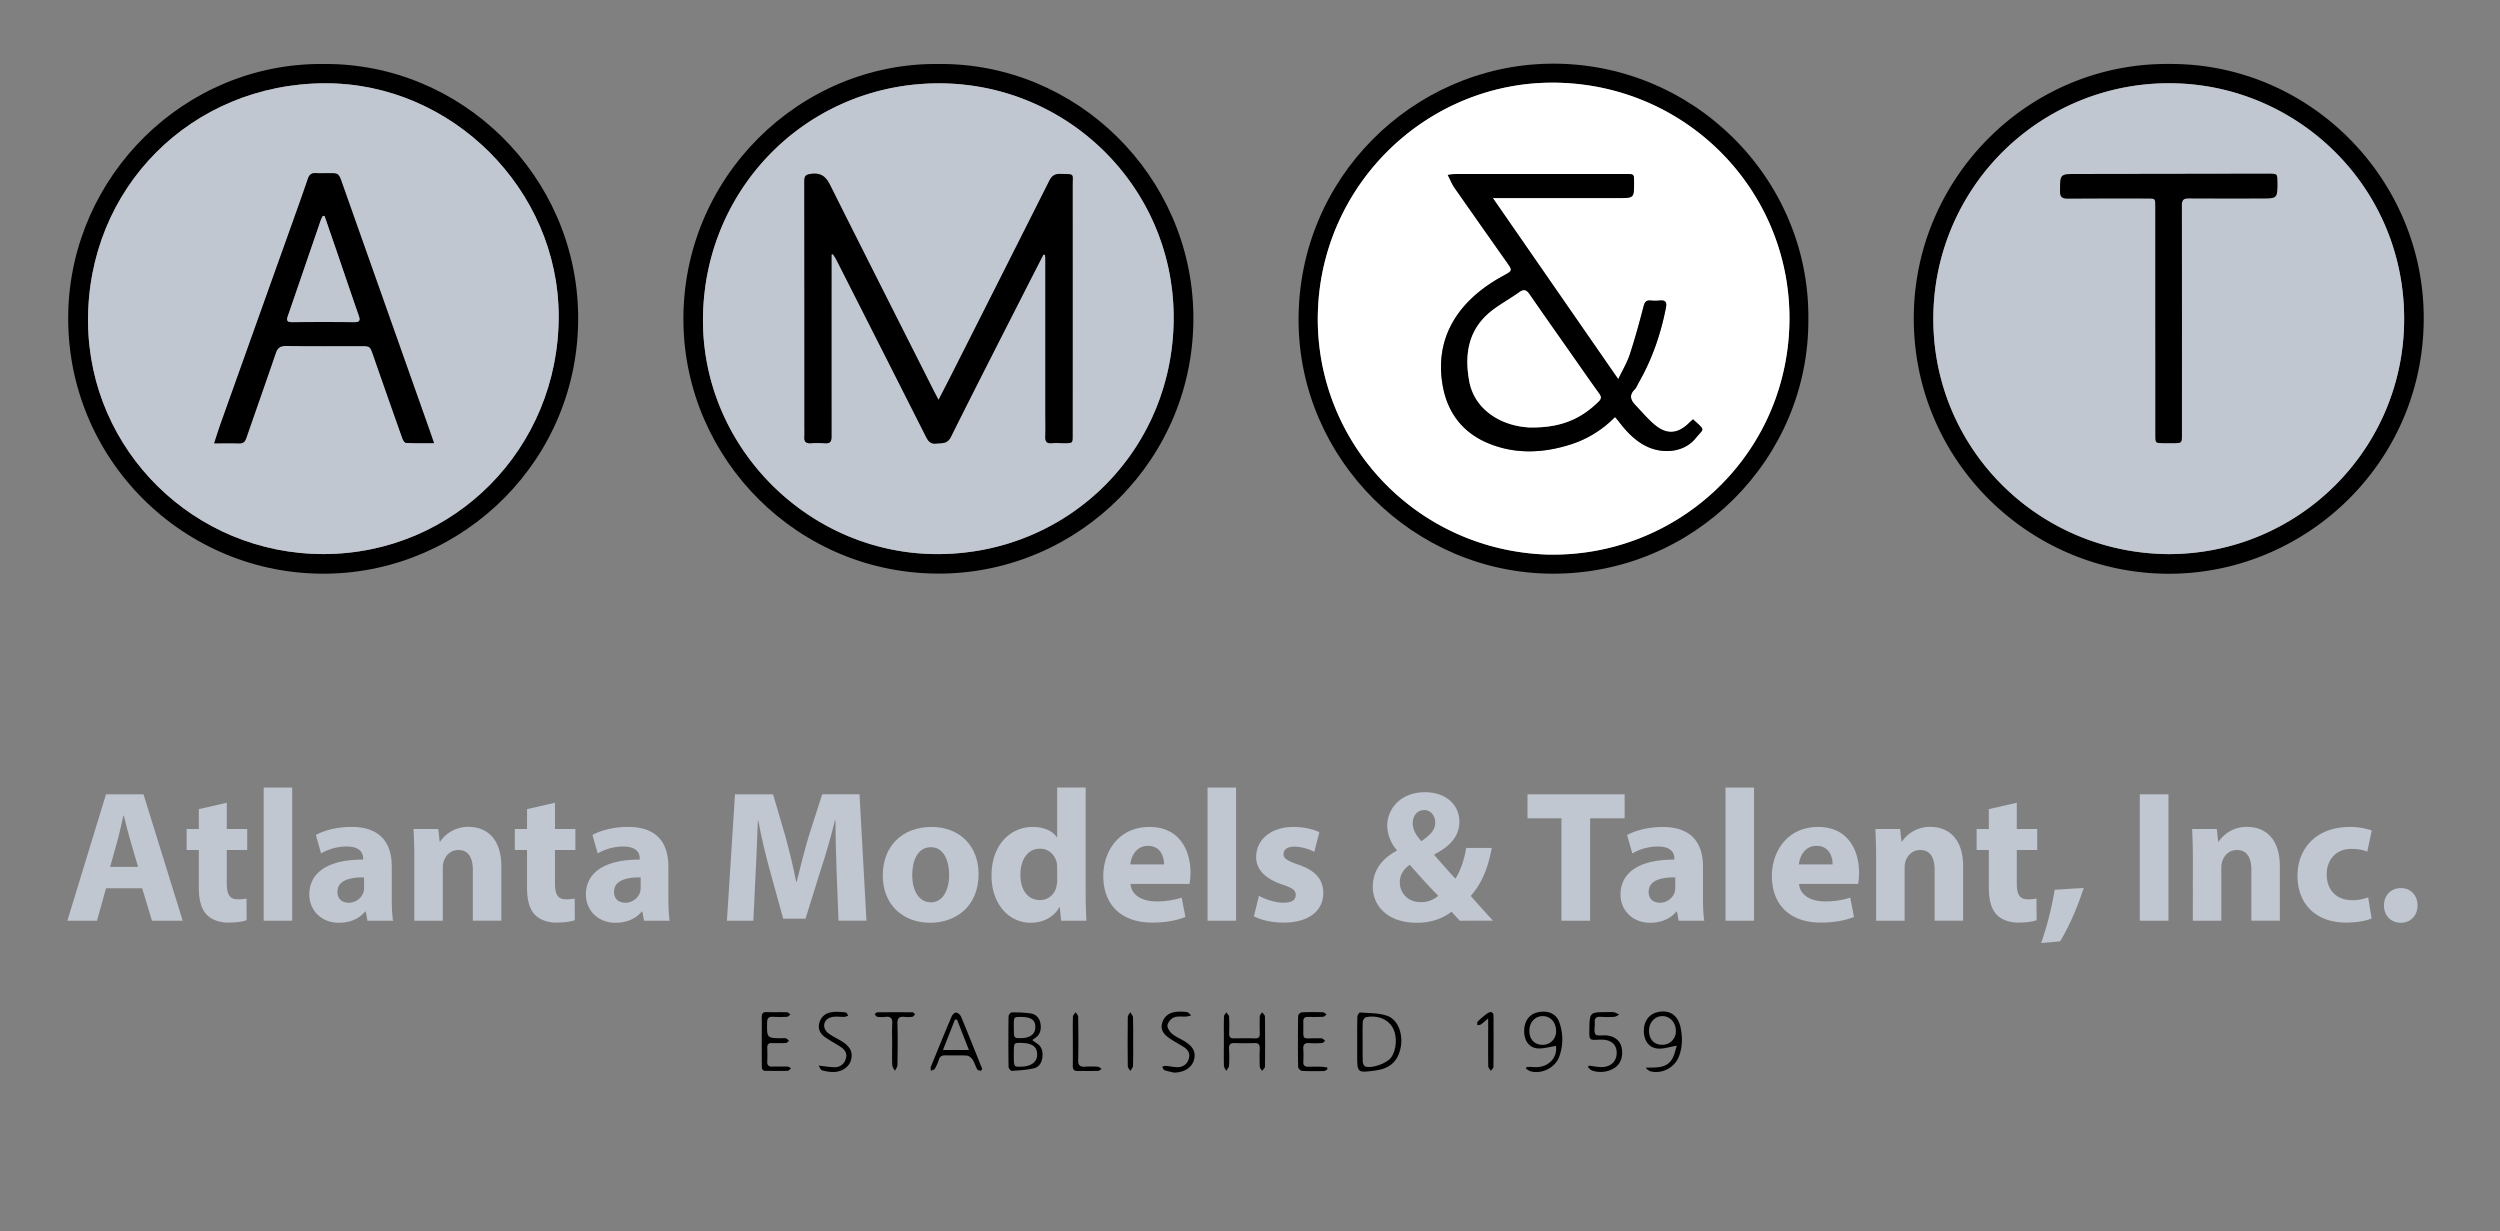
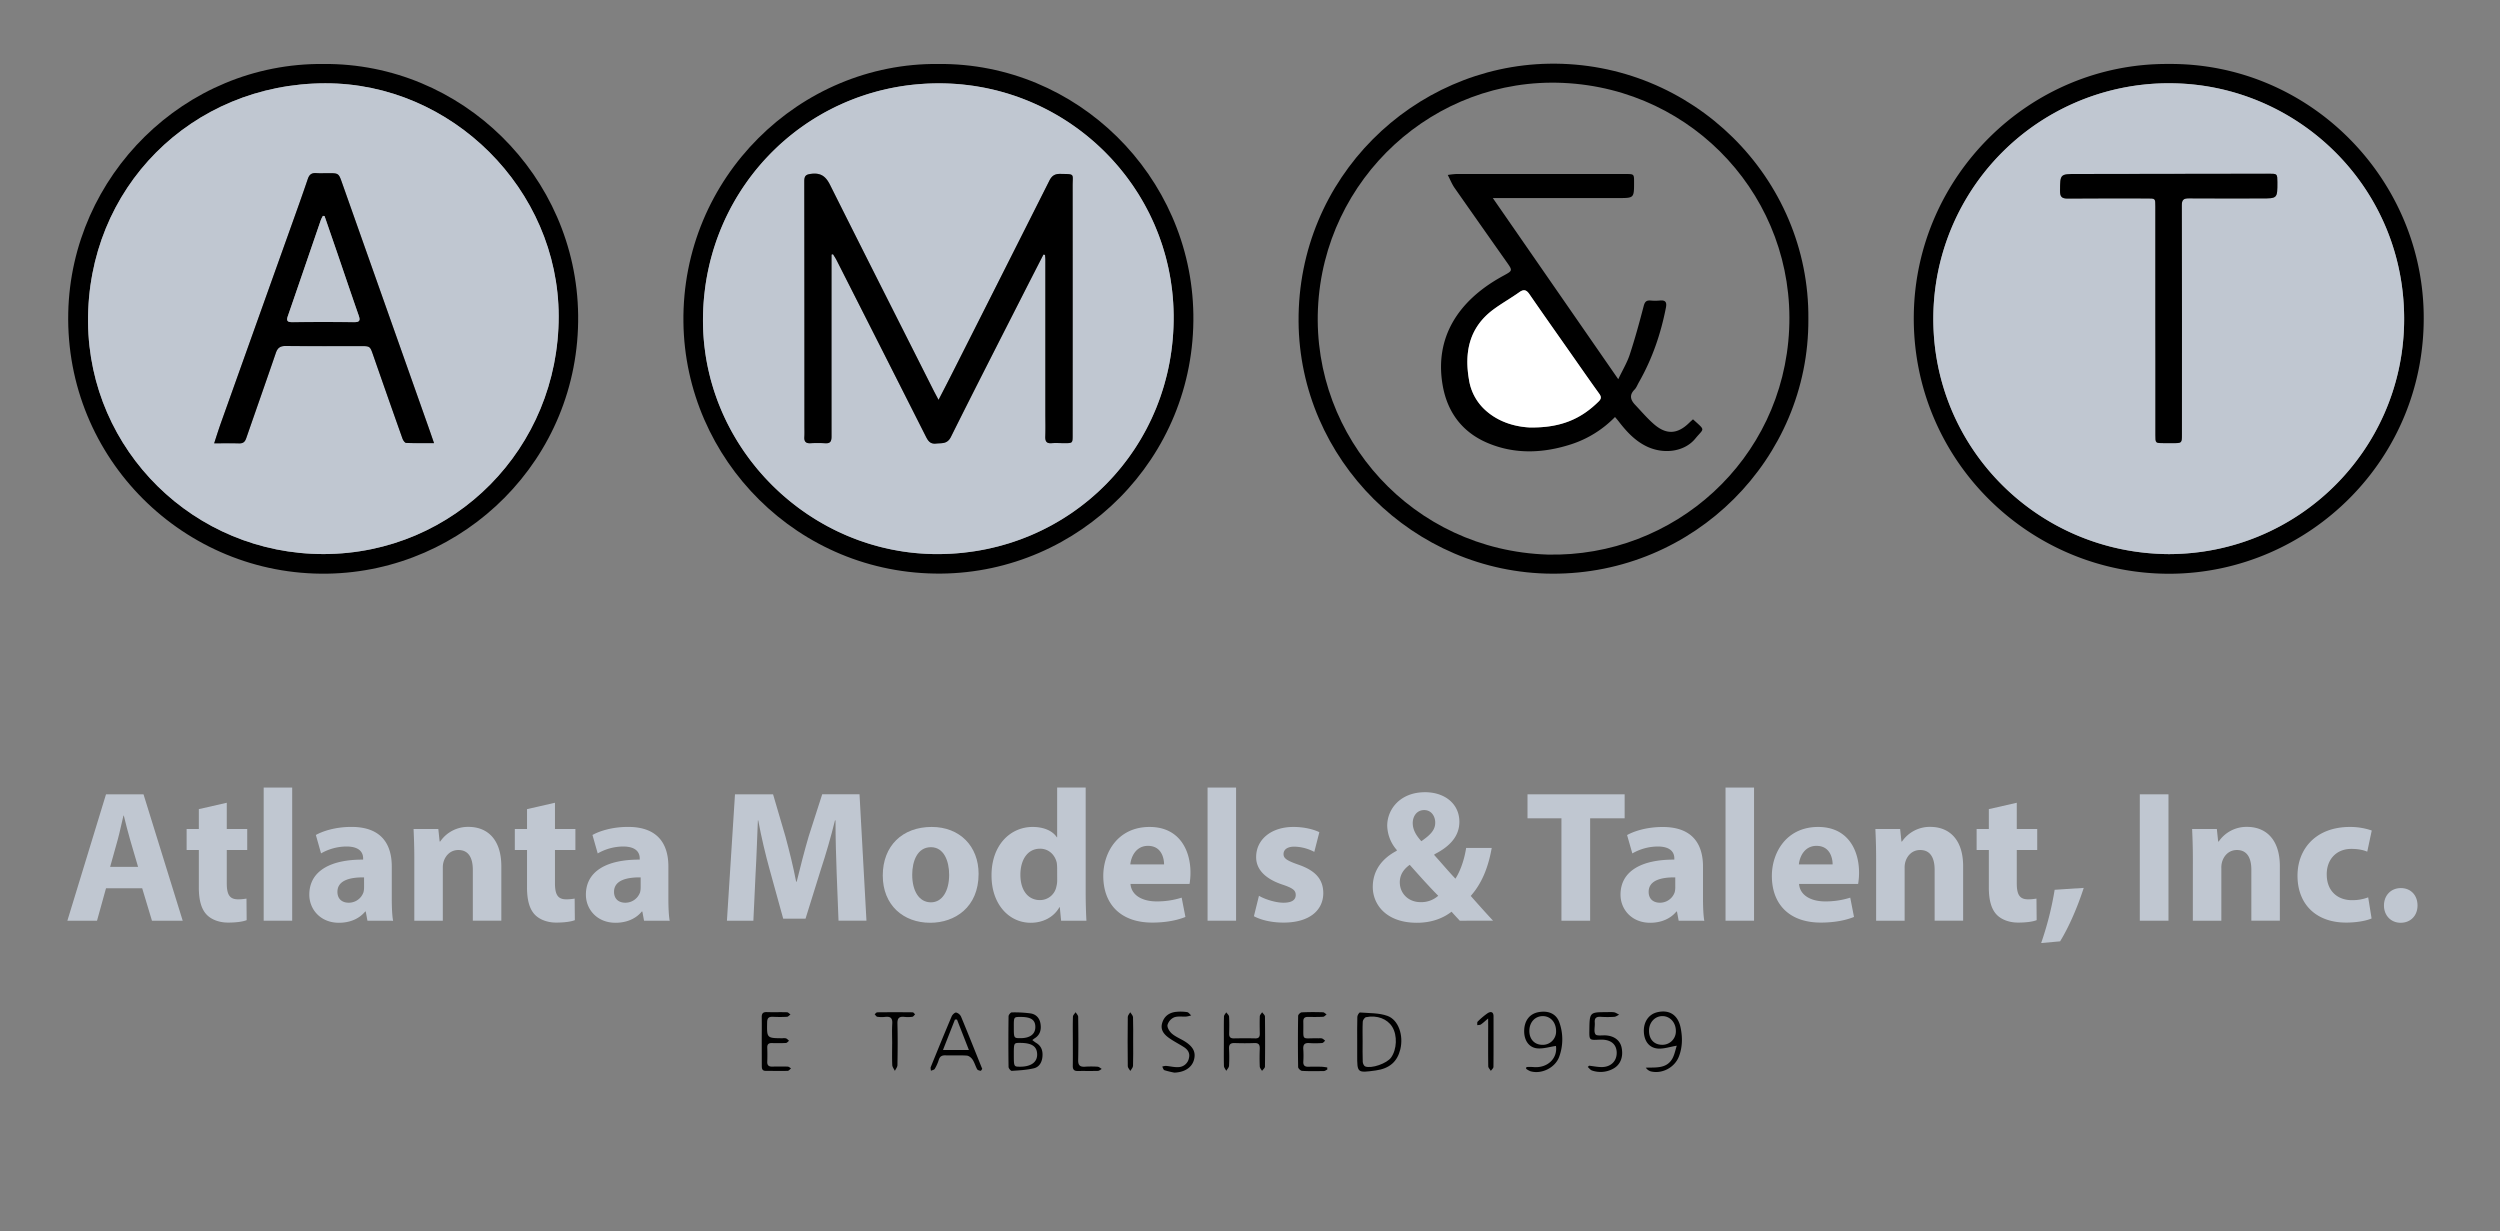
<svg xmlns="http://www.w3.org/2000/svg" id="Layer_1" data-name="Layer 1" viewBox="0 0 2047.96 1008.74">
  <rect x="0" y="0" width="2047.96" height="1008.74" fill="#808080" stroke="none" />
  <defs>
    <style>.cls-1{fill:#c0c7d1;}.cls-2{fill:#fff;}</style>
  </defs>
  <title>Artboard 1</title>
  <path d="M845.67,852a31.66,31.66,0,0,0,3,2.24c4.47,2.6,5.74,6.59,5.27,11.48-.43,4.6-2.68,8.39-7,9.41-5.9,1.39-12.08,1.71-18.17,2.11-.82,0-2.56-2.1-2.58-3.24q-.28-20.75,0-41.49c0-1.12,1.67-3.16,2.58-3.16a98.86,98.86,0,0,1,15.39.81c4.47.67,7.39,3.67,8.17,8.32s-.08,9-4.4,11.86C847.23,850.76,846.61,851.27,845.67,852ZM830.51,863.7c0,10.09,0,10.12,5.11,10.13,8.83,0,14-3.61,14-9.9,0-6.64-4.2-9.58-13.87-9.61C830.52,854.3,830.52,854.3,830.51,863.7Zm0-22.42c0,9.16,0,9.16,5.47,9.16,7.84,0,12.22-3.32,12.16-9.26-.06-5.79-3.63-8.16-12.24-8.12C830.48,833.08,830.48,833.08,830.51,841.28Z" />
  <path d="M1111.8,853c0-6.67-.11-13.33.11-20,0-1.28,1.49-3.64,2.14-3.59,7.54.6,15.52.28,22.46,2.76,9.22,3.3,13.36,16.16,10.6,27.45-2.49,10.17-8.95,15.73-20.07,17.27C1111.75,879,1111.76,879,1111.8,864,1111.81,860.3,1111.8,856.64,1111.8,853Zm4.44.34h0c0,5.48-.13,11,.1,16.44,0,1.34,1,3.41,2,3.82,5.19,2,17.78-2.47,21.2-7.25,4.8-6.69,5.26-18.17,1-25.1-4-6.57-12.44-9.85-21.51-8-1.14.24-2.61,2.34-2.68,3.64C1116.07,842.35,1116.24,847.84,1116.24,853.32Z" />
  <path d="M1002.57,853.24c0-6.84-.09-13.67.09-20.5,0-1.17,1.21-2.31,1.85-3.47.82,1.17,2.26,2.31,2.33,3.52.28,4.65.19,9.33.08,14-.06,2.8,1.11,3.88,3.87,3.83,5.83-.1,11.67-.14,17.5,0,3,.07,3.76-1.33,3.71-4-.08-4.67-.17-9.34,0-14,0-1.16,1.25-2.28,1.92-3.42.81,1.18,2.3,2.35,2.32,3.54q.24,20.49,0,41c0,1.18-1.57,2.34-2.4,3.52-.65-1.19-1.8-2.36-1.86-3.57q-.3-7.25,0-14.5c.13-3.34-.88-4.9-4.5-4.74-5.32.22-10.67.19-16,0-3.43-.12-4.84,1.09-4.67,4.62a130.57,130.57,0,0,1,0,14c-.08,1.42-1.48,2.76-2.27,4.14-.67-1.34-1.87-2.66-1.91-4C1002.45,866.57,1002.56,859.9,1002.57,853.24Z" />
  <path d="M1373.58,856.61c-5.83,1-10.61,2.67-15.26,2.37-7.26-.46-11.36-6-11.7-13.72-.34-8,3.88-14.27,10.76-16,9.93-2.47,17.17,2,19.36,12.63,1.61,7.88,1.57,15.89-1.42,23.62-3.49,9-13.8,14.49-23.15,12.12a7.63,7.63,0,0,1-3.94-3c8.41-.32,17.28,1,22-7.9C1371.87,863.48,1372.57,859.71,1373.58,856.61Zm-.73-11.74c.1-7-4.55-12.34-10.79-12.49s-11.24,5.08-11.22,12,4.06,11.33,10.4,11.48A11,11,0,0,0,1372.85,844.87Z" />
  <path d="M1250.44,874.09a50.6,50.6,0,0,1,5.37,0c11.86,1.24,20.33-7.14,18.8-17.27-5.1.74-10.2,2.38-15.12,2-7.16-.59-11.16-6.82-10.9-14.81.26-8.18,4.67-13.68,12-14.92,8.3-1.42,14.51,1.66,16.9,8.7a41.41,41.41,0,0,1-.21,27.87c-3.21,9-14.5,14.61-23.67,11.86a17.74,17.74,0,0,1-3.48-2Zm24.28-29.41c0-7.14-4.51-12.28-10.89-12.29-6.23,0-10.81,4.85-11,11.67-.2,7,4,11.75,10.54,11.84A10.88,10.88,0,0,0,1274.72,844.68Z" />
  <path d="M804.63,875.6c-.37.49-.9,1.62-1.27,1.57-1-.13-2.46-.49-2.88-1.24-1.44-2.6-2.2-5.6-3.83-8-1-1.5-3-3.09-4.72-3.2-5.8-.39-11.65,0-17.47-.2-3-.09-4.59.94-5.47,3.82a33.7,33.7,0,0,1-3.25,7.25c-.5.85-2.07,1.06-3.14,1.56-.06-1-.47-2.23-.11-3.11,5.62-13.87,11.27-27.72,17.12-41.49.59-1.39,2.59-3.26,3.68-3.1a6.26,6.26,0,0,1,4,3.39c5.69,13.65,11.14,27.39,16.66,41.11C804.14,874.37,804.32,874.83,804.63,875.6Zm-10.91-15.43-9.78-25-1.65,0c-3.2,8.12-6.4,16.24-9.83,25Z" />
  <path d="M624,853c0-6.49.12-13,0-19.46-.08-3.14.85-4.57,4.22-4.45,5.48.2,11-.05,16.46.13,1,0,1.93,1.2,2.89,1.84-1,.66-1.89,1.83-2.89,1.89a112.52,112.52,0,0,1-11.47,0c-3.28-.14-4.71.83-4.78,4.47-.23,13-.36,13,12.57,13.1a8.3,8.3,0,0,1,3,.11,9.37,9.37,0,0,1,2.33,2c-.83.62-1.63,1.72-2.49,1.76-3.82.2-7.65.19-11.48.08-2.74-.08-3.93,1-3.83,3.8.13,3.82.14,7.66,0,11.47-.13,3.13,1.4,4.1,4.23,4,4.16-.08,8.32-.11,12.48,0,.94,0,1.85.94,2.78,1.44-.91.72-1.8,2-2.73,2.05-6,.17-12,0-18,0-3.21,0-3.24-2.17-3.24-4.44Z" />
  <path d="M1301.77,873c3.6.4,7.21,1.2,10.79,1.11,7.39-.2,12-5.17,11.82-12-.2-6.53-4.54-10.29-12.06-10.45-.67,0-1.34,0-2,0-8.45.47-8.45.47-8.34-7.88.2-14.66.2-14.66,14.7-14.63a29.33,29.33,0,0,1,5.47.07c1.5.3,2.85,1.3,4.26,2-1.34.61-2.66,1.65-4,1.75a83.81,83.81,0,0,1-11,0c-3.55-.23-5.33.79-5,4.69.29,3.27-1,7.33.58,9.62,1.06,1.57,5.74.66,8.79.92,6.87.57,11.47,4.25,12.64,10.06,1.52,7.59-1,14.07-6.93,17.21a21.37,21.37,0,0,1-17.41,1.45c-1.31-.44-2.29-1.9-3.42-2.89Z" />
  <path d="M1087.34,876.09c-.93.45-1.85,1.27-2.79,1.29-6,.1-12,.21-17.94-.13-1.17-.07-3.19-2-3.2-3.17-.23-14-.21-27.93,0-41.9,0-1,1.83-2.81,2.89-2.86,5.8-.3,11.63-.25,17.44-.09,1,0,2,1.16,3,1.79-.94.67-1.86,1.86-2.84,1.91-4.14.23-8.31.18-12.46.11-2.76,0-3.85,1.11-3.79,3.88.39,16.77-2.48,13.28,12.43,13.65a9.41,9.41,0,0,1,3,.12,10.22,10.22,0,0,1,2.44,1.89c-.8.64-1.57,1.78-2.4,1.84a73.19,73.19,0,0,1-10.47.06c-4.07-.34-5.31,1.35-5,5.2a79,79,0,0,1,0,10c-.14,3,1.13,4.25,4.09,4.18,3.66-.09,7.32-.08,11,0a42.26,42.26,0,0,1,4.58.61C1087.25,875,1087.29,875.55,1087.34,876.09Z" />
-   <path d="M670.53,872.94c5.33.55,9.22,1.26,13.12,1.29a9.06,9.06,0,0,0,9.09-6.51c1.58-4.52-.43-7.78-4.12-10.16-3.91-2.52-8-4.73-11.87-7.31-4.13-2.75-6.91-6.43-5.69-11.75,1.26-5.48,5.11-8.64,10.44-9.39,3.71-.53,7.59-.1,11.37.25.74.07,1.35,1.7,2,2.62a10.4,10.4,0,0,1-2.87,1c-3.73.16-7.7-.63-11.18.35-6.51,1.83-7.64,9-2.23,13.1,3.28,2.49,7.12,4.24,10.67,6.39,7.23,4.41,9.57,9,7.88,15.48-1.48,5.65-7.29,9.82-14.58,9.9a33.44,33.44,0,0,1-9.28-1.48C672.27,876.45,671.69,874.61,670.53,872.94Z" />
  <path d="M962,878.68a74.82,74.82,0,0,1-8.16-2c-.83-.3-1.18-1.92-1.75-2.93a11.15,11.15,0,0,1,3-.59c3.44.27,6.9,1.23,10.29,1a9,9,0,0,0,8.54-7.19c1.11-4.22-.84-7.12-4.17-9.25-3.77-2.42-7.79-4.45-11.49-7-4.3-2.92-7.86-6.66-6.29-12.42s5.77-8.84,11.61-9.42a36.4,36.4,0,0,1,8.91.23c1.2.18,2.2,1.75,3.3,2.69a22.06,22.06,0,0,1-3.83.94c-3.42.24-7.14-.48-10.17.67a9.74,9.74,0,0,0-5.39,6.24c-.37,2.11,1.62,5.33,3.51,7,2.82,2.47,6.49,4,9.78,5.91,7.67,4.56,10.16,9.25,8.38,15.68S970.18,878.41,962,878.68Z" />
  <path d="M730.85,855c0-5.5-.26-11,.08-16.47.29-4.55-1.52-6-5.78-5.51a25.47,25.47,0,0,1-6.47-.09c-.81-.11-1.46-1.35-2.18-2.07.71-.56,1.42-1.59,2.14-1.59q14.48-.16,29,0c.67,0,1.34,1.08,2,1.66-.74.7-1.42,1.89-2.25,2a25.47,25.47,0,0,1-6.47.09c-4.3-.5-5.87,1-5.75,5.52.3,11.31.2,22.63,0,33.94,0,1.6-1.36,3.18-2.09,4.77-.75-1.59-2.07-3.16-2.15-4.78-.26-5.82-.1-11.65-.1-17.47Z" />
  <path d="M878.85,852.85c0-6.65-.13-13.31.09-20,0-1.25,1.43-2.45,2.19-3.67.73,1.26,2.08,2.52,2.1,3.79.16,11.81.25,23.62,0,35.43-.09,4.22,1.44,5.68,5.49,5.43a77.84,77.84,0,0,1,10.47,0c1.15.08,2.24,1.19,3.35,1.83-1,.56-2.09,1.56-3.16,1.6-5.48.15-11,0-16.46.09-3,.07-4.15-1.2-4.11-4.14C878.92,866.49,878.85,859.67,878.85,852.85Z" />
  <path d="M1219.05,834.33c-2.75,2.31-4.23,3.75-5.92,4.88-.77.52-2,.42-3,.6.09-1-.2-2.39.35-2.92a60.88,60.88,0,0,1,8-6.78c2.54-1.72,5-1.46,5,2.44,0,13.8.07,27.59-.07,41.39,0,1.11-1.39,2.21-2.13,3.31-.74-1.26-2.1-2.51-2.12-3.77-.16-11-.07-22-.06-32.92Z" />
  <path d="M928.27,853.18c0,6.64.13,13.29-.11,19.92,0,1.42-1.44,2.79-2.21,4.19-.73-1.29-2.07-2.57-2.09-3.86q-.24-20.17,0-40.35c0-1.29,1.32-2.56,2-3.84.8,1.34,2.24,2.65,2.29,4C928.4,839.89,928.26,846.54,928.27,853.18Z" />
  <path class="cls-1" d="M86.84,727.66l-7.37,26.57H55.19L86.84,650.69h30.72l32.11,103.54H124.48l-8-26.57Zm26.27-17.52-6.45-22c-1.85-6.15-3.69-13.83-5.23-20h-.3c-1.54,6.15-3.08,14-4.77,20l-6.14,22Z" />
  <path class="cls-1" d="M185.77,657.6v21.51h16.75v17.21H185.77v27.19c0,9.06,2.16,13.21,9.22,13.21a39,39,0,0,0,6.92-.61l.15,17.66c-3.07,1.23-8.6,2-15.21,2-7.53,0-13.83-2.61-17.51-6.45-4.31-4.46-6.46-11.68-6.46-22.28V696.32h-10V679.11h10V662.83Z" />
  <path class="cls-1" d="M216,645.16h23.35V754.23H216Z" />
  <path class="cls-1" d="M301,754.23l-1.38-7.52h-.46c-4.92,6-12.6,9.21-21.51,9.21-15.21,0-24.27-11.06-24.27-23,0-19.51,17.51-28.88,44.09-28.73v-1.07c0-4-2.15-9.68-13.68-9.68A42.29,42.29,0,0,0,263,699.08L258.74,684c5.23-2.92,15.52-6.61,29.19-6.61,25,0,33,14.75,33,32.42V736c0,7.22.31,14.14,1.08,18.28Zm-2.76-35.48c-12.29-.16-21.82,2.76-21.82,11.83,0,6,4,8.91,9.22,8.91a12.74,12.74,0,0,0,12.13-8.61,16.59,16.59,0,0,0,.47-4Z" />
  <path class="cls-1" d="M339.4,703.08c0-9.37-.31-17.36-.62-24h20.28l1.08,10.29h.46a27.49,27.49,0,0,1,23.19-12c15.37,0,26.89,10.14,26.89,32.26v44.55H387.33V712.6c0-9.68-3.38-16.28-11.83-16.28-6.45,0-10.29,4.45-11.83,8.75a16,16,0,0,0-.92,5.84v43.32H339.4Z" />
  <path class="cls-1" d="M454.62,657.6v21.51h16.74v17.21H454.62v27.19c0,9.06,2.15,13.21,9.21,13.21a39,39,0,0,0,6.92-.61l.15,17.66c-3.07,1.23-8.6,2-15.21,2-7.53,0-13.82-2.61-17.51-6.45-4.3-4.46-6.45-11.68-6.45-22.28V696.32h-10V679.11h10V662.83Z" />
  <path class="cls-1" d="M527.59,754.23l-1.39-7.52h-.46c-4.91,6-12.59,9.21-21.5,9.21-15.21,0-24.28-11.06-24.28-23,0-19.51,17.52-28.88,44.09-28.73v-1.07c0-4-2.15-9.68-13.67-9.68a42.29,42.29,0,0,0-20.74,5.68L485.34,684c5.22-2.92,15.52-6.61,29.19-6.61,25,0,33,14.75,33,32.42V736c0,7.22.3,14.14,1.07,18.28Zm-2.77-35.48c-12.29-.16-21.81,2.76-21.81,11.83,0,6,4,8.91,9.21,8.91a12.76,12.76,0,0,0,12.14-8.61,16.59,16.59,0,0,0,.46-4Z" />
  <path class="cls-1" d="M685.36,714.6c-.46-12.44-.92-27.5-.92-42.55H684c-3.23,13.21-7.53,28-11.53,40.09l-12.59,40.41H641.58l-11.07-40.1c-3.37-12.14-6.91-26.89-9.37-40.4h-.3c-.62,14-1.08,30-1.85,42.86l-1.84,39.32H595.49l6.6-103.54h31.19l10.14,34.57c3.23,12,6.45,24.88,8.76,37h.46c2.92-12,6.45-25.65,9.83-37.18l11.06-34.41H704.1l5.69,103.54H686.9Z" />
  <path class="cls-1" d="M801.65,715.83c0,27.5-19.51,40.09-39.64,40.09-22,0-38.86-14.44-38.86-38.71s16-39.79,40.09-39.79C786.29,677.42,801.65,693.25,801.65,715.83Zm-54.38.77c0,12.9,5.37,22.58,15.36,22.58,9.06,0,14.9-9.06,14.9-22.58,0-11.22-4.3-22.59-14.9-22.59C751.41,694,747.27,705.54,747.27,716.6Z" />
  <path class="cls-1" d="M889.37,645.16V731.8c0,8.46.31,17.37.61,22.43H869.24l-1.07-11.06h-.31c-4.76,8.45-13.83,12.75-23.5,12.75-17.82,0-32.11-15.2-32.11-38.56-.16-25.34,15.67-39.94,33.64-39.94,9.22,0,16.44,3.23,19.82,8.45H866V645.16ZM866,710.91a38.62,38.62,0,0,0-.31-4.15c-1.38-6.29-6.45-11.52-13.67-11.52-10.6,0-16.13,9.53-16.13,21.36,0,12.75,6.29,20.74,16,20.74a13.67,13.67,0,0,0,13.52-11.22,19.92,19.92,0,0,0,.62-5.38Z" />
  <path class="cls-1" d="M926.08,724.12c.77,9.68,10.3,14.29,21.2,14.29A66.09,66.09,0,0,0,968,735.34l3.08,15.82c-7.69,3.07-17.06,4.61-27.2,4.61-25.5,0-40.09-14.75-40.09-38.25,0-19,11.83-40.1,37.94-40.1,24.28,0,33.49,18.9,33.49,37.49a56.44,56.44,0,0,1-.76,9.21Zm27.5-16c0-5.69-2.46-15.21-13.21-15.21-9.83,0-13.83,8.91-14.44,15.21Z" />
  <path class="cls-1" d="M989.22,645.16h23.35V754.23H989.22Z" />
  <path class="cls-1" d="M1031.32,733.8c4.3,2.61,13.21,5.69,20.12,5.69,7.07,0,10-2.46,10-6.3s-2.31-5.69-11.06-8.6c-15.52-5.23-21.51-13.68-21.36-22.59,0-14,12-24.58,30.57-24.58,8.76,0,16.59,2,21.2,4.3l-4.14,16.13a37,37,0,0,0-16.29-4.3c-5.68,0-8.91,2.31-8.91,6.15,0,3.53,2.92,5.37,12.14,8.6,14.29,4.92,20.28,12.14,20.43,23.2,0,14-11.06,24.27-32.57,24.27-9.83,0-18.59-2.15-24.27-5.22Z" />
  <path class="cls-1" d="M1195.85,754.23c-2.15-2.3-4.31-4.6-6.76-7.37-6.76,5.22-16.13,9.06-28.42,9.06-25.05,0-36.11-14.9-36.11-29.34,0-13.67,7.84-23.5,19.67-29.65v-.61a31.33,31.33,0,0,1-7.84-20c0-13.06,10.3-27.35,31-27.35,16,0,28.11,9.37,28.11,24.27,0,10.45-6.15,19.36-20.43,26.58l-.16.62c6,6.6,12.29,14.13,17.36,19.35,4.15-6.45,7.38-16,8.76-25.19H1222c-2.76,15.67-8,29-17.2,39.33,5.83,6.6,11.83,13.36,18.28,20.27Zm-17.67-20.43c-6.45-6.45-14.9-15.82-23.35-25.35-4.3,3.08-8.14,7.53-8.14,14.29,0,8.76,6.6,16.29,17.2,16.29A20.86,20.86,0,0,0,1178.18,733.8Zm-20.89-59.6c0,5.22,2.45,9.83,7.06,14.9,7.53-5.23,11.37-9.22,11.37-15.21,0-4.92-2.92-10.29-9.06-10.29S1157.29,668.82,1157.29,674.2Z" />
  <path class="cls-1" d="M1279.11,670.35h-27.8V650.69h79.57v19.66h-28.26v83.88h-23.51Z" />
  <path class="cls-1" d="M1375.13,754.23l-1.39-7.52h-.46c-4.91,6-12.59,9.21-21.5,9.21-15.21,0-24.28-11.06-24.28-23,0-19.51,17.52-28.88,44.09-28.73v-1.07c0-4-2.15-9.68-13.67-9.68a42.29,42.29,0,0,0-20.74,5.68l-4.3-15.05c5.22-2.92,15.52-6.61,29.19-6.61,25,0,33,14.75,33,32.42V736c0,7.22.31,14.14,1.07,18.28Zm-2.77-35.48c-12.29-.16-21.81,2.76-21.81,11.83,0,6,4,8.91,9.21,8.91a12.76,12.76,0,0,0,12.14-8.61,16.59,16.59,0,0,0,.46-4Z" />
  <path class="cls-1" d="M1413.53,645.16h23.35V754.23h-23.35Z" />
  <path class="cls-1" d="M1473.75,724.12c.77,9.68,10.3,14.29,21.2,14.29a66.09,66.09,0,0,0,20.74-3.07l3.08,15.82c-7.69,3.07-17.06,4.61-27.2,4.61-25.5,0-40.09-14.75-40.09-38.25,0-19,11.83-40.1,37.94-40.1,24.28,0,33.49,18.9,33.49,37.49a56.44,56.44,0,0,1-.76,9.21Zm27.5-16c0-5.69-2.46-15.21-13.21-15.21-9.83,0-13.83,8.91-14.44,15.21Z" />
  <path class="cls-1" d="M1536.89,703.08c0-9.37-.31-17.36-.61-24h20.28l1.07,10.29h.46a27.51,27.51,0,0,1,23.2-12c15.36,0,26.88,10.14,26.88,32.26v44.55h-23.35V712.6c0-9.68-3.38-16.28-11.83-16.28-6.45,0-10.29,4.45-11.83,8.75a16.19,16.19,0,0,0-.92,5.84v43.32h-23.35Z" />
  <path class="cls-1" d="M1652.11,657.6v21.51h16.75v17.21h-16.75v27.19c0,9.06,2.15,13.21,9.22,13.21a38.83,38.83,0,0,0,6.91-.61l.16,17.66c-3.08,1.23-8.61,2-15.21,2-7.53,0-13.83-2.61-17.52-6.45-4.3-4.46-6.45-11.68-6.45-22.28V696.32h-10V679.11h10V662.83Z" />
  <path class="cls-1" d="M1672.08,772.52a259.84,259.84,0,0,0,11.06-43.63l23.82-1.54c-5.07,15.67-12,31.8-19.36,43.78Z" />
  <path class="cls-1" d="M1776.39,650.69V754.23h-23.5V650.69Z" />
  <path class="cls-1" d="M1796.36,703.08c0-9.37-.31-17.36-.61-24H1816l1.08,10.29h.46a27.5,27.5,0,0,1,23.2-12c15.36,0,26.88,10.14,26.88,32.26v44.55h-23.35V712.6c0-9.68-3.38-16.28-11.83-16.28-6.45,0-10.29,4.45-11.83,8.75a16.19,16.19,0,0,0-.92,5.84v43.32h-23.35Z" />
  <path class="cls-1" d="M1942.77,752.39c-4.15,1.84-12,3.38-20.9,3.38-24.27,0-39.79-14.75-39.79-38.41,0-22,15.06-39.94,43-39.94a54.3,54.3,0,0,1,17.82,2.92l-3.69,17.36c-2.76-1.23-6.91-2.3-13.06-2.3-12.29,0-20.27,8.75-20.12,21,0,13.83,9.22,21,20.58,21a35.88,35.88,0,0,0,13.37-2.31Z" />
  <path class="cls-1" d="M1952.9,741.79c0-8.29,5.69-14.29,13.83-14.29s13.67,5.84,13.67,14.29c0,8.14-5.53,14.13-13.82,14.13C1958.59,755.92,1952.9,749.93,1952.9,741.79Z" />
  <path d="M265,52.41c113.17-.9,207.24,91.53,208.61,205.77,1.41,118.07-93.57,210-205.38,211.76-117.15,1.88-214.9-94-212.32-213.78C58.35,144.1,151.09,51.32,265,52.41Zm.11,401.47c107.17-.2,192.67-86.77,192.51-194.95-.14-103.73-87.53-190.88-191.23-190.7C156.79,68.42,71.05,154.12,72.1,264.15,73.1,369.12,159.11,454,265.14,453.88Z" />
  <path d="M768.73,52.41c113.66-1,207.12,91.78,208.85,205,1.81,118.43-93.73,211.49-206.64,212.47-117,1-209.71-93.37-211.09-206C558.41,145.38,655.17,51.22,768.73,52.41Zm.06,401.49c108.24-.5,193.93-87,192.64-196.16C960.18,152.33,873.82,68,768.67,68.27c-107.81.26-193.28,86.87-192.8,195.1C576.33,368,663.8,454.38,768.79,453.9Z" />
  <path d="M1776.42,52.4c114.3-.95,206.5,91.92,209,203.32C1988.15,376,1891.28,469,1778.59,470c-116.23.93-212.58-93.77-210.83-212.32C1569.43,144.18,1662.75,51.62,1776.42,52.4Zm.4,401.52c105.35-.26,190.29-84.21,192.57-188.32,2.41-109.78-84.87-195.23-188.46-197.35A192.91,192.91,0,0,0,1583.75,260C1583.07,366.89,1669.26,453.38,1776.82,453.92Z" />
  <path d="M1481.39,261.49c.57,114.2-93.34,209-210,208.46-113.41-.54-206.87-93.67-207.62-206.6-.78-118,94.18-209.22,205-211.16C1386.28,50.13,1482.52,145.72,1481.39,261.49ZM1267.71,454.3c103.62,2.38,193-77.46,197.94-184.54,4.92-106.39-77.14-196.87-185-201.84-105.79-4.88-196.26,78.18-201,184.92C1075,358.77,1157.42,450.69,1267.71,454.3Z" />
  <path class="cls-1" d="M265.14,453.88c-106,.11-192-84.76-193-189.73-1-110,84.69-195.73,194.32-195.92,103.7-.18,191.09,87,191.23,190.7C457.81,367.11,372.31,453.68,265.14,453.88ZM355.55,363c-2.18-6.27-3.89-11.28-5.65-16.28q-34.8-98.39-69.62-196.78c-2.84-8.06-2.8-8.07-11.6-8.09-3.17,0-6.35.2-9.49-.05-3.74-.3-5.73,1.07-7,4.74-4.3,12.77-8.89,25.46-13.42,38.15Q209.93,265.55,181,346.41c-1.86,5.22-3.49,10.52-5.54,16.71,7.62,0,14.08-.13,20.54.05,3.26.1,4.73-1.35,5.74-4.28,8-23.27,16.28-46.48,24.23-69.78,1.49-4.37,3.75-5.78,8.33-5.72,20.33.24,40.66.1,61,.09,7.94,0,7.83,0,10.44,7.52q11.88,34.19,24,68.3c.49,1.39,1.91,3.45,3,3.49C340,363.1,347.21,363,355.55,363Z" />
  <path class="cls-1" d="M768.79,453.9c-105,.48-192.46-85.91-192.92-190.53-.48-108.23,85-194.84,192.8-195.1C873.82,68,960.18,152.33,961.43,257.74,962.72,366.88,877,453.4,768.79,453.9Zm86-245.4,1.35.33c.09,1.26.26,2.52.26,3.78q0,62.73,0,125.47c0,6.49.18,13-.05,19.49-.14,4,1,5.9,5.32,5.5,3.47-.32,7,0,10.49,0,6.58,0,6.58,0,6.58-6.73q0-102,0-203.94c0-10.35,2.09-9.65-9.86-9.91-4.62-.1-7.1,1.36-9.23,5.61Q820,227,780,305.81c-3.48,6.88-7,13.72-11.16,21.74-1.74-3.31-2.89-5.42-4-7.57C736.53,263.83,708.1,207.73,680,151.46c-3.43-6.87-7.41-10.05-15.28-9.12-4.46.52-5.85,1.56-5.84,6.17q.23,100.22.11,200.44c0,3,.12,6-.06,9-.22,3.58,1.13,5.25,4.87,5.09a102,102,0,0,1,12,0c4.23.32,5.39-1.36,5.38-5.45q-.15-72,0-144v-5.1l1.22-.31c1,1.62,2.07,3.19,2.92,4.88q36.57,72.12,73.06,144.3c1.83,3.62,3.47,6.48,8.4,5.95s9.21.56,12.26-5.57C799.7,316.28,820.87,275,841.9,233.64Q848.31,221.06,854.77,208.5Z" />
  <path class="cls-1" d="M1776.82,453.92c-107.56-.54-193.75-87-193.07-193.92A192.91,192.91,0,0,1,1780.93,68.25c103.59,2.12,190.87,87.57,188.46,197.35C1967.11,369.71,1882.17,453.66,1776.82,453.92ZM1765.63,263v33.49q0,30,0,60c0,6.53,0,6.54,6.77,6.55h7.5c7.48,0,7.43,0,7.43-7.39q0-93.72-.07-187.44c0-4.44,1.4-5.72,5.73-5.68,19.82.17,39.65,0,59.48.05,13.11,0,13.11,0,13.08-13.3,0-6.92,0-6.95-7-6.94l-157.44.23c-13.65,0-13.48,0-13.61,13.79,0,4.7,1.31,6.39,6.22,6.34,21.82-.23,43.65-.11,65.48-.1,6.36,0,6.37,0,6.37,6.44Z" />
-   <path class="cls-2" d="M1267.71,454.3c-110.29-3.61-192.71-95.53-188-201.46,4.7-106.74,95.17-189.8,201-184.92,107.88,5,189.94,95.45,185,201.84C1460.69,376.84,1371.33,456.68,1267.71,454.3Zm119.17-110.81c-1.18,1.08-2.17,1.93-3.1,2.85-9.48,9.29-18.6,10-28.67,1.32-5.65-4.85-10.5-10.63-15.64-16.05-3.76-4-5-8-.48-12.46,1.6-1.59,2.41-4,3.56-6,10.92-19.13,18-39.64,22.16-61.22.88-4.53-.51-6.2-5.06-5.74a39.87,39.87,0,0,1-7.49,0c-3.44-.29-4.76,1-5.67,4.49-3.48,13.35-7.12,26.67-11.42,39.77-2.17,6.62-5.88,12.73-9.42,20.19l-102.76-148.4H1325.8c12.72,0,12.72,0,12.76-12.92,0-6.78,0-6.77-6.91-6.77q-69.48,0-139,0a63.62,63.62,0,0,0-6.7.78c2.09,4,3.39,7.46,5.42,10.38q21.27,30.52,42.78,60.87c5,7.08,5,7-2.32,11.12-1,.56-2,1.12-3.06,1.7-34,19.33-53.81,48.89-47,88.23,3.92,22.57,16.52,38.76,37.11,47.37,22.13,9.25,45.27,8.31,68,1A88,88,0,0,0,1323,341.6c1.15,1.39,2.1,2.46,3,3.59,6.54,8.51,13.68,16.31,23.73,20.88,13.91,6.32,30.36,3.81,39-6.72C1396.11,350.37,1397.37,353.12,1386.88,343.49Z" />
  <path d="M355.55,363c-8.34,0-15.59.14-22.83-.17-1.06,0-2.48-2.1-3-3.49q-12.12-34.11-24-68.3c-2.61-7.49-2.5-7.52-10.44-7.52-20.33,0-40.66.15-61-.09-4.58-.06-6.84,1.35-8.33,5.72-7.95,23.3-16.19,46.51-24.23,69.78-1,2.93-2.48,4.38-5.74,4.28-6.46-.18-12.92-.05-20.54-.05,2-6.19,3.68-11.49,5.54-16.71q28.86-80.9,57.77-161.76c4.53-12.69,9.12-25.38,13.42-38.15,1.24-3.67,3.23-5,7-4.74,3.14.25,6.32.05,9.49.05,8.8,0,8.76,0,11.6,8.09q34.8,98.39,69.62,196.78C351.66,351.68,353.37,356.69,355.55,363ZM265.86,177l-1.31-.18a26.51,26.51,0,0,0-1.68,3.32c-9,26.24-18,52.51-27.05,78.73-1.3,3.75-.55,5.06,3.57,5q25.46-.21,50.9,0c4.64,0,4.82-1.79,3.52-5.52-5.92-16.93-11.64-33.93-17.45-50.9Q271.14,192.22,265.86,177Z" />
  <path d="M854.77,208.5q-6.43,12.57-12.87,25.14c-21,41.36-42.2,82.64-62.88,124.17-3,6.13-7.44,5.06-12.26,5.57s-6.57-2.33-8.4-5.95q-36.45-72.19-73.06-144.3c-.85-1.69-1.94-3.26-2.92-4.88l-1.22.31v5.1q0,72,0,144c0,4.09-1.15,5.77-5.38,5.45a102,102,0,0,0-12,0c-3.74.16-5.09-1.51-4.87-5.09.18-3,.06-6,.06-9q0-100.21-.11-200.44c0-4.61,1.38-5.65,5.84-6.17,7.87-.93,11.85,2.25,15.28,9.12C708.1,207.73,736.53,263.83,764.85,320c1.09,2.15,2.24,4.26,4,7.57,4.12-8,7.68-14.86,11.16-21.74Q819.84,227,859.58,148.06c2.13-4.25,4.61-5.71,9.23-5.61,12,.26,9.85-.44,9.86,9.91q.09,102,0,203.94c0,6.69,0,6.7-6.58,6.73-3.5,0-7-.28-10.49,0-4.35.4-5.46-1.52-5.32-5.5.23-6.49.05-13,.05-19.49q0-62.74,0-125.47c0-1.26-.17-2.52-.26-3.78Z" />
  <path d="M1765.63,263V169c0-6.41,0-6.44-6.37-6.44-21.83,0-43.66-.13-65.48.1-4.91,0-6.26-1.64-6.22-6.34.13-13.76,0-13.76,13.61-13.79l157.44-.23c6.93,0,6.93,0,7,6.94,0,13.32,0,13.3-13.08,13.3-19.83,0-39.66.12-59.48-.05-4.33,0-5.74,1.24-5.73,5.68q.2,93.72.07,187.44c0,7.41.05,7.41-7.43,7.39h-7.5c-6.77,0-6.77,0-6.77-6.55q0-30,0-60Z" />
  <path d="M1386.88,343.49c10.49,9.63,9.23,6.88,1.84,15.86-8.65,10.53-25.1,13-39,6.72-10-4.57-17.19-12.37-23.73-20.88-.87-1.13-1.82-2.2-3-3.59a88,88,0,0,1-36.07,22.4c-22.74,7.34-45.88,8.28-68-1-20.59-8.61-33.19-24.8-37.11-47.37-6.82-39.34,13-68.9,47-88.23,1-.58,2-1.14,3.06-1.7,7.36-4.07,7.32-4,2.32-11.12q-21.45-30.39-42.78-60.87c-2-2.92-3.33-6.33-5.42-10.38a63.62,63.62,0,0,1,6.7-.78q69.48,0,139,0c6.92,0,6.92,0,6.91,6.77,0,12.92,0,12.92-12.76,12.92H1222.89l102.76,148.4c3.54-7.46,7.25-13.57,9.42-20.19,4.3-13.1,7.94-26.42,11.42-39.77.91-3.5,2.23-4.78,5.67-4.49a39.87,39.87,0,0,0,7.49,0c4.55-.46,5.94,1.21,5.06,5.74-4.2,21.58-11.24,42.09-22.16,61.22-1.15,2-2,4.4-3.56,6-4.49,4.49-3.28,8.5.48,12.46,5.14,5.42,10,11.2,15.64,16.05,10.07,8.65,19.19,8,28.67-1.32C1384.71,345.42,1385.7,344.57,1386.88,343.49Zm-134.18,6.66c26.09.57,42.77-7.27,56.88-21.29,2.21-2.19,2.29-3.8.45-6.36-8-11.06-15.74-22.28-23.58-33.45-11.17-15.94-22.41-31.83-33.45-47.86-2.45-3.56-4.53-4.59-8.4-1.84-6.89,4.91-14.33,9.06-21.13,14.09-20,14.78-24.1,35.23-20,58.31A42.16,42.16,0,0,0,1217,336.2C1228.88,346.87,1243.42,349.64,1252.7,350.15Z" />
  <path class="cls-1" d="M265.86,177q5.25,15.24,10.5,30.48c5.81,17,11.53,34,17.45,50.9,1.3,3.73,1.12,5.56-3.52,5.52q-25.44-.21-50.9,0c-4.12,0-4.87-1.28-3.57-5,9.07-26.22,18-52.49,27.05-78.73a26.51,26.51,0,0,1,1.68-3.32Z" />
  <path class="cls-2" d="M1252.7,350.15c-9.28-.51-23.82-3.28-35.67-13.95a42.16,42.16,0,0,1-13.53-24.45c-4.13-23.08,0-43.53,20-58.31,6.8-5,14.24-9.18,21.13-14.09,3.87-2.75,6-1.72,8.4,1.84,11,16,22.28,31.92,33.45,47.86,7.84,11.17,15.6,22.39,23.58,33.45,1.84,2.56,1.76,4.17-.45,6.36C1295.47,342.88,1278.79,350.72,1252.7,350.15Z" />
</svg>